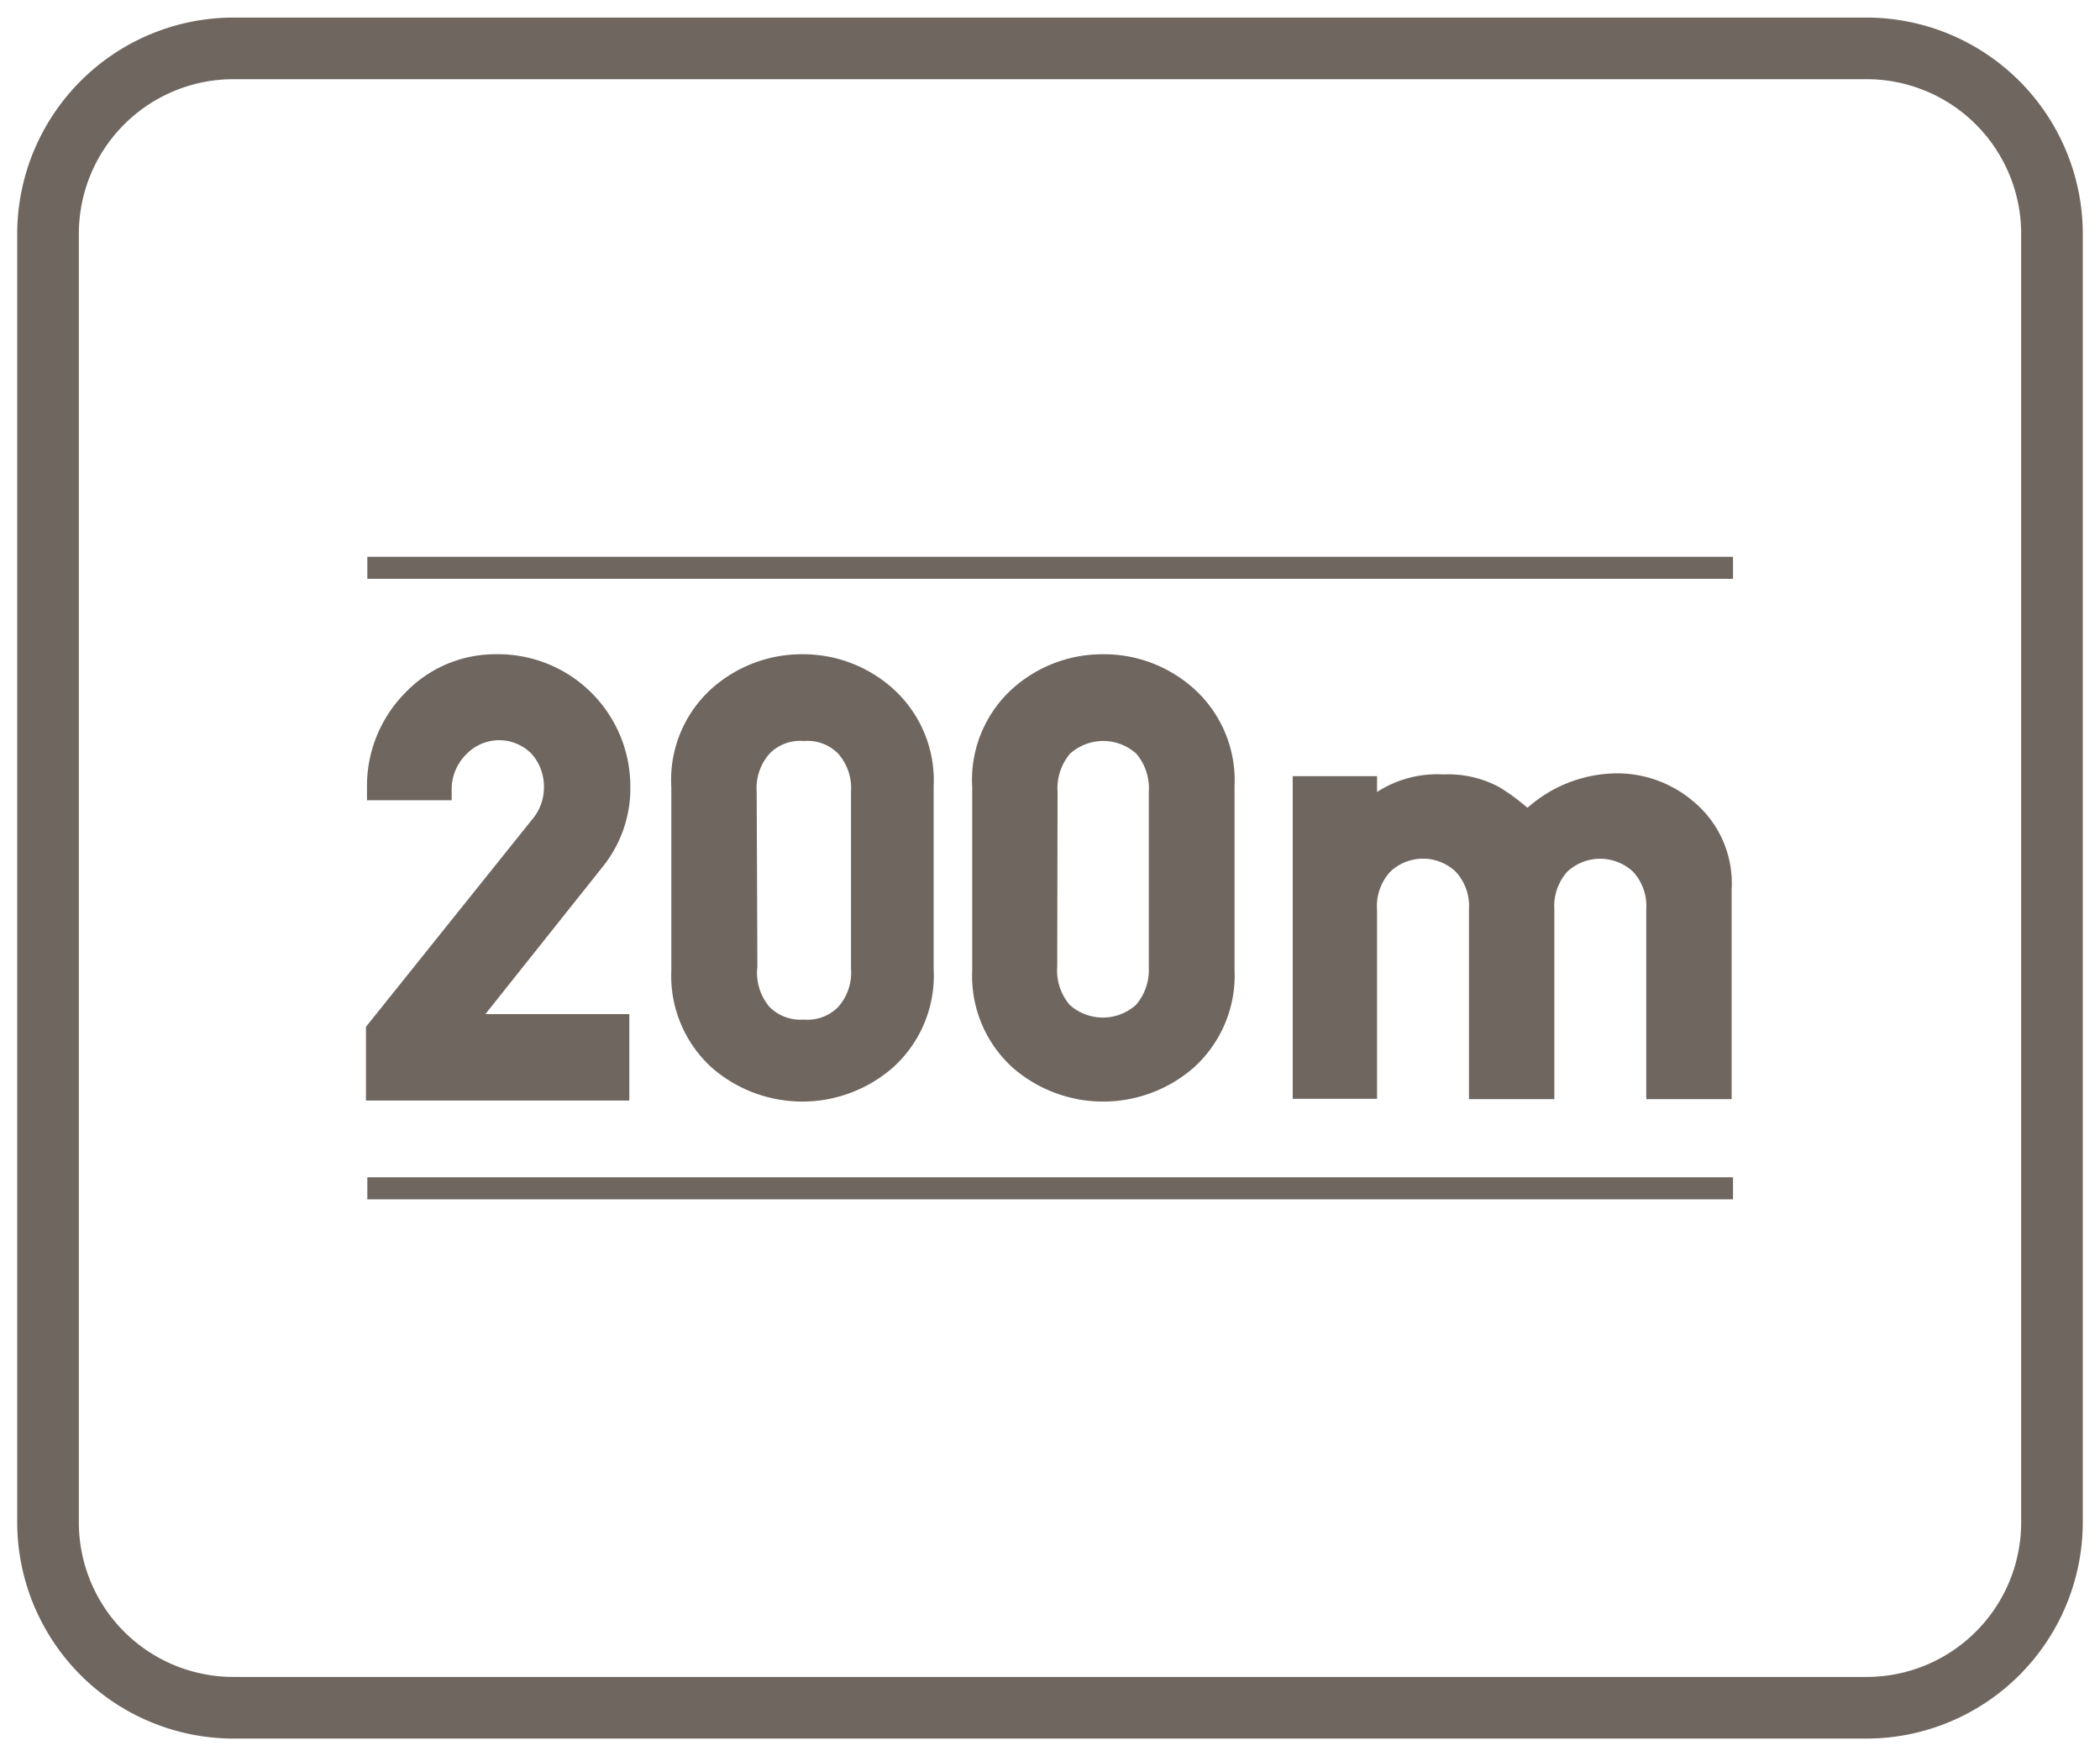
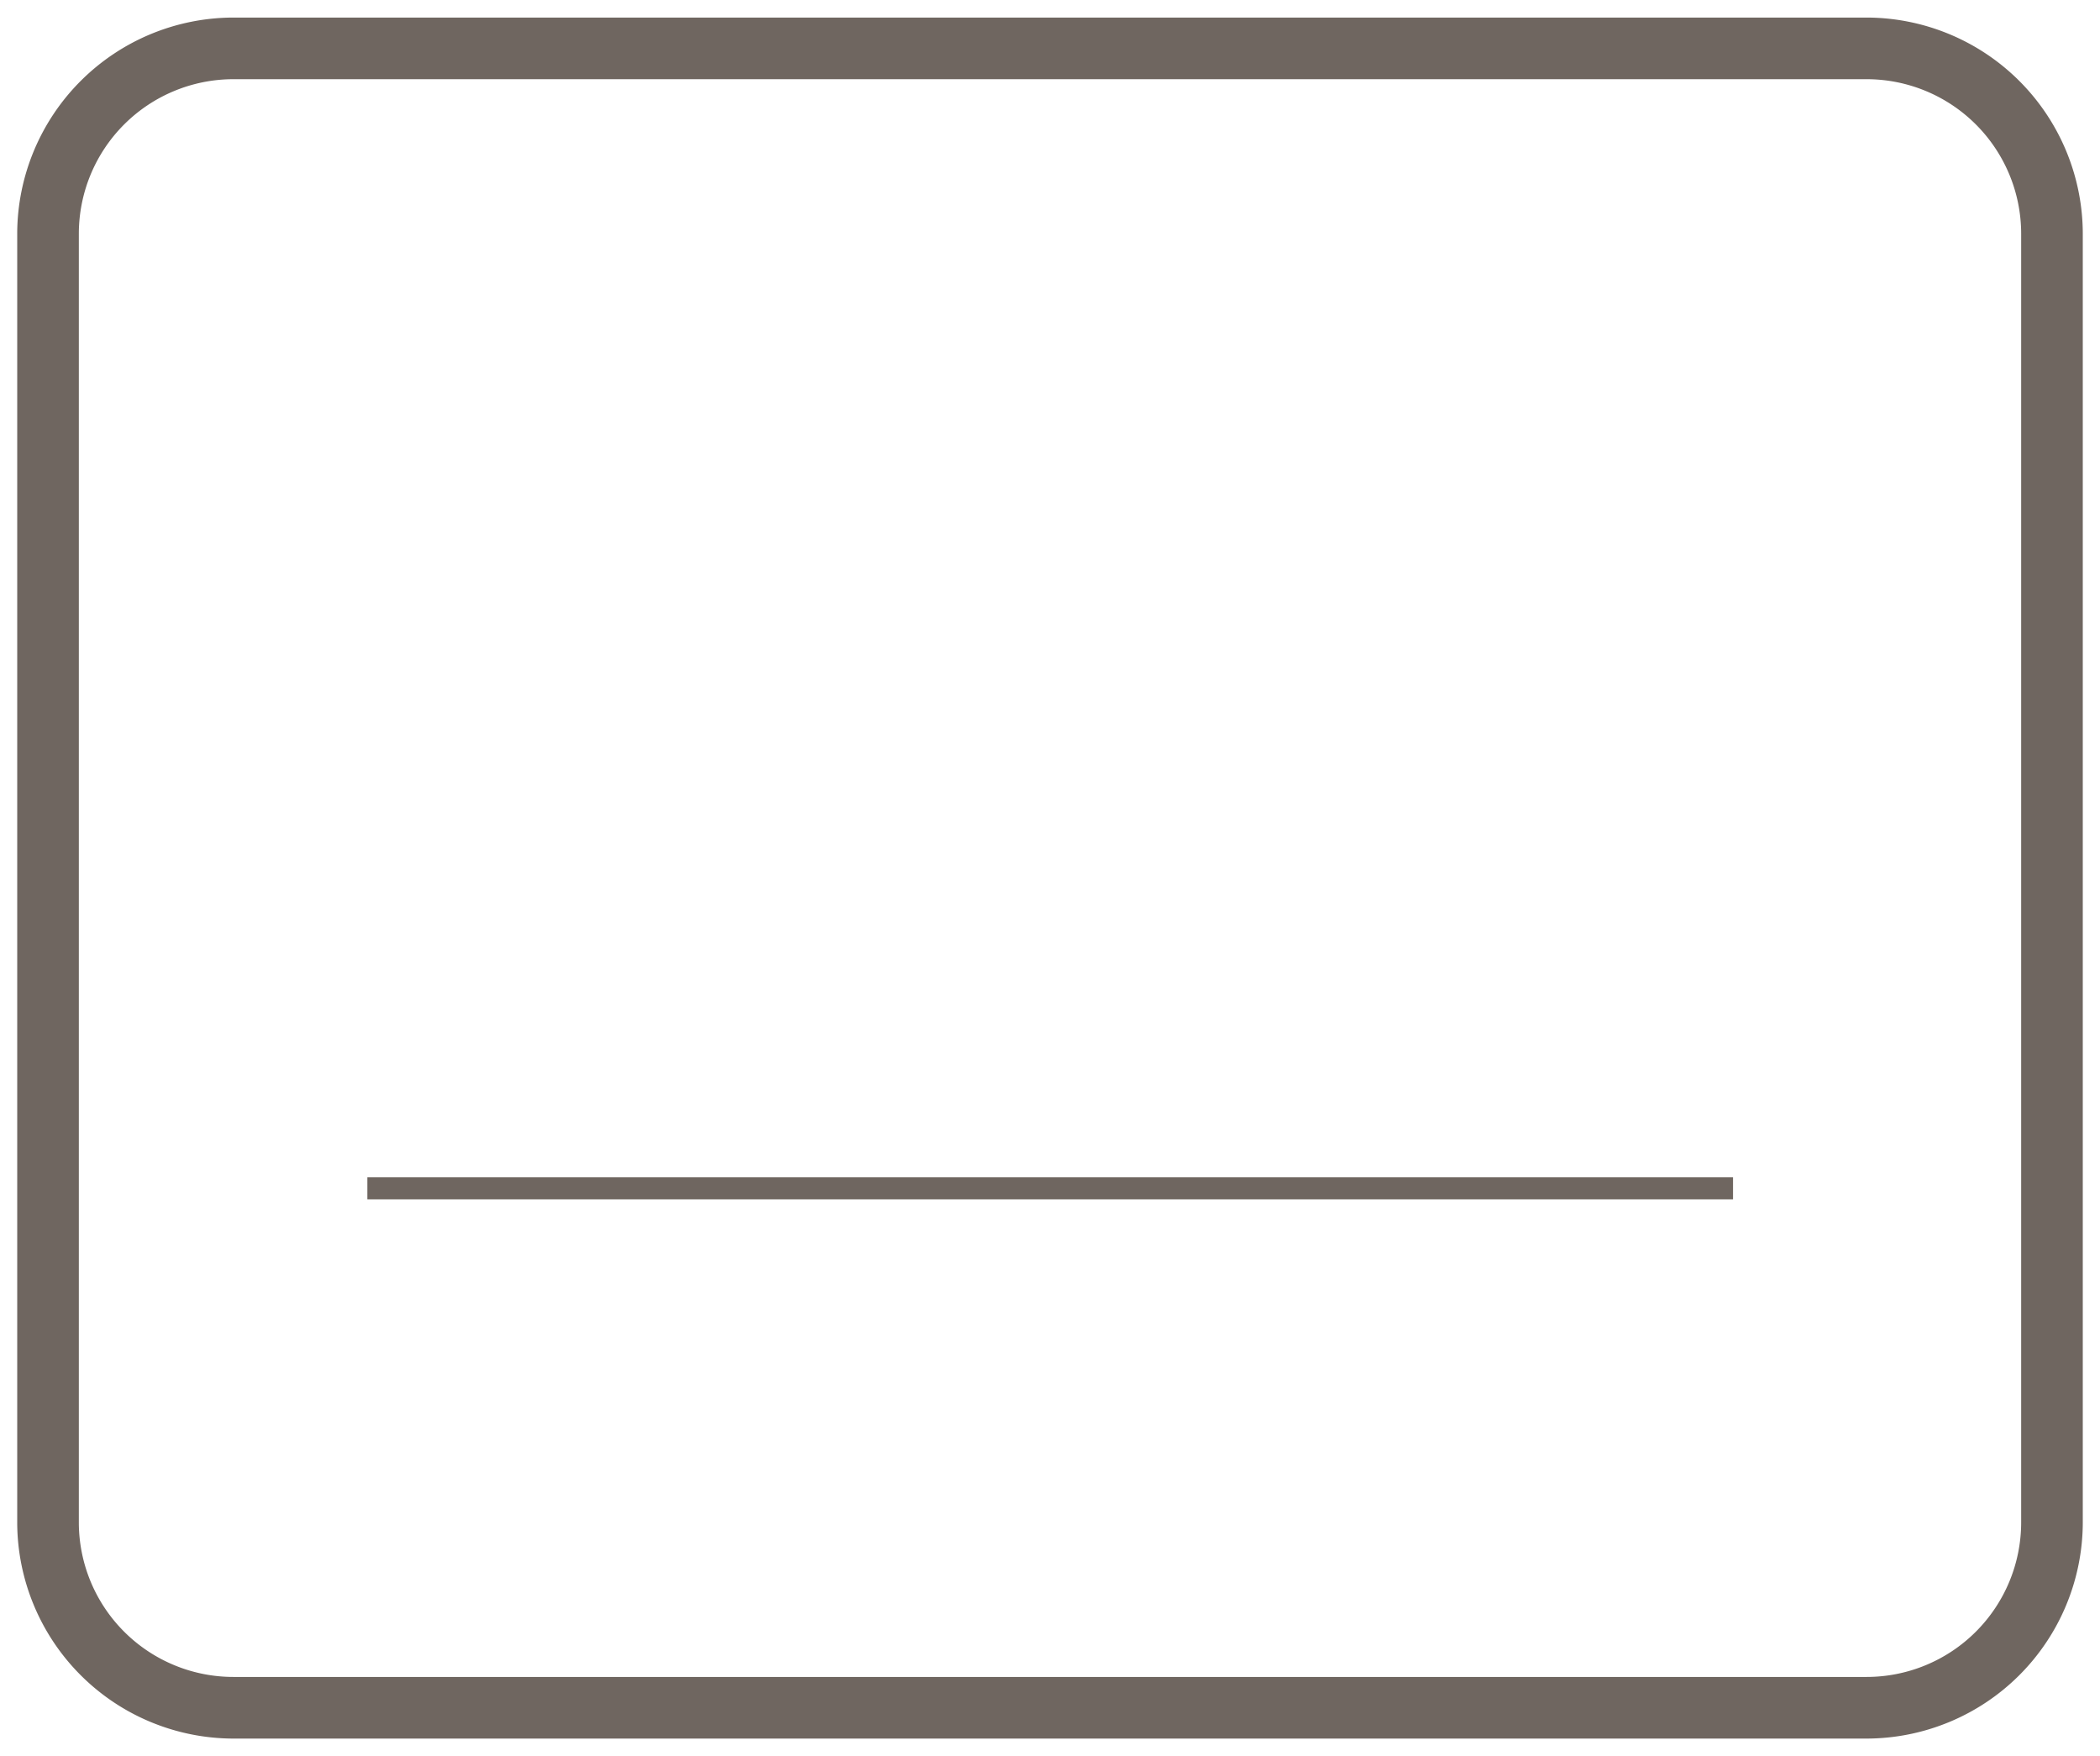
<svg xmlns="http://www.w3.org/2000/svg" id="Layer_1" data-name="Layer 1" viewBox="0 0 61 51">
  <defs>
    <style>.cls-1{fill:#6f6660;}</style>
  </defs>
  <path class="cls-1" d="M54.22.51H6.78A6.29,6.29,0,0,0,.5,6.78V44.22a6.29,6.29,0,0,0,6.28,6.27H54.22a6.29,6.29,0,0,0,6.28-6.27V6.78A6.29,6.29,0,0,0,54.22.51Zm4.49,43.71a4.49,4.49,0,0,1-4.49,4.48H6.78a4.49,4.49,0,0,1-4.49-4.48V6.78A4.49,4.49,0,0,1,6.78,2.3H54.22a4.49,4.49,0,0,1,4.49,4.48Z" />
-   <path class="cls-1" d="M18.31,22.82A3.84,3.84,0,0,0,14.41,19a3.62,3.62,0,0,0-2.64,1.12,3.85,3.85,0,0,0-1.11,2.74v.38h2.46l0-.35a1.43,1.43,0,0,1,.44-1,1.32,1.32,0,0,1,1.88,0,1.43,1.43,0,0,1,.36.93,1.45,1.45,0,0,1-.36,1l-4.81,6v2.14h7.65V29.45H14.1l3.4-4.27A3.63,3.63,0,0,0,18.31,22.82Z" />
-   <path class="cls-1" d="M23.31,19a3.93,3.93,0,0,0-2.64,1,3.57,3.57,0,0,0-1.17,2.86v5.33A3.6,3.6,0,0,0,20.67,31a4,4,0,0,0,5.27,0,3.59,3.59,0,0,0,1.18-2.86V22.84A3.58,3.58,0,0,0,25.94,20,3.91,3.91,0,0,0,23.31,19Zm-1.33,4a1.52,1.52,0,0,1,.37-1.11,1.24,1.24,0,0,1,1-.37,1.25,1.25,0,0,1,1,.37,1.52,1.52,0,0,1,.37,1.11v5.13a1.5,1.5,0,0,1-.37,1.11,1.25,1.25,0,0,1-1,.37,1.27,1.27,0,0,1-1-.37A1.54,1.54,0,0,1,22,28.07Z" />
-   <path class="cls-1" d="M32.05,19a3.91,3.91,0,0,0-2.64,1,3.57,3.57,0,0,0-1.17,2.86v5.33A3.59,3.59,0,0,0,29.41,31a4,4,0,0,0,5.27,0,3.61,3.61,0,0,0,1.18-2.86V22.84A3.58,3.58,0,0,0,34.68,20,3.91,3.91,0,0,0,32.05,19Zm-1.33,4a1.56,1.56,0,0,1,.36-1.11,1.44,1.44,0,0,1,1.93,0,1.56,1.56,0,0,1,.36,1.11v5.13A1.54,1.54,0,0,1,33,29.18a1.44,1.44,0,0,1-1.93,0,1.54,1.54,0,0,1-.36-1.11Z" />
-   <path class="cls-1" d="M47.09,22.46a3.94,3.94,0,0,0-2.72,1,6.33,6.33,0,0,0-.8-.59,3.12,3.12,0,0,0-1.63-.38A3.23,3.23,0,0,0,40,23v-.46H37.55v9.37H40V26.42a1.47,1.47,0,0,1,.38-1.1,1.38,1.38,0,0,1,1.91,0,1.47,1.47,0,0,1,.38,1.09v5.51h2.48V26.42a1.51,1.51,0,0,1,.37-1.1,1.4,1.4,0,0,1,1.92,0,1.47,1.47,0,0,1,.38,1.09v5.51h2.48V25.82a3.08,3.08,0,0,0-1.07-2.51A3.43,3.43,0,0,0,47.09,22.46Z" />
  <rect class="cls-1" x="10.67" y="34.19" width="39.67" height="0.64" />
-   <rect class="cls-1" x="10.67" y="16.17" width="39.67" height="0.64" />
</svg>